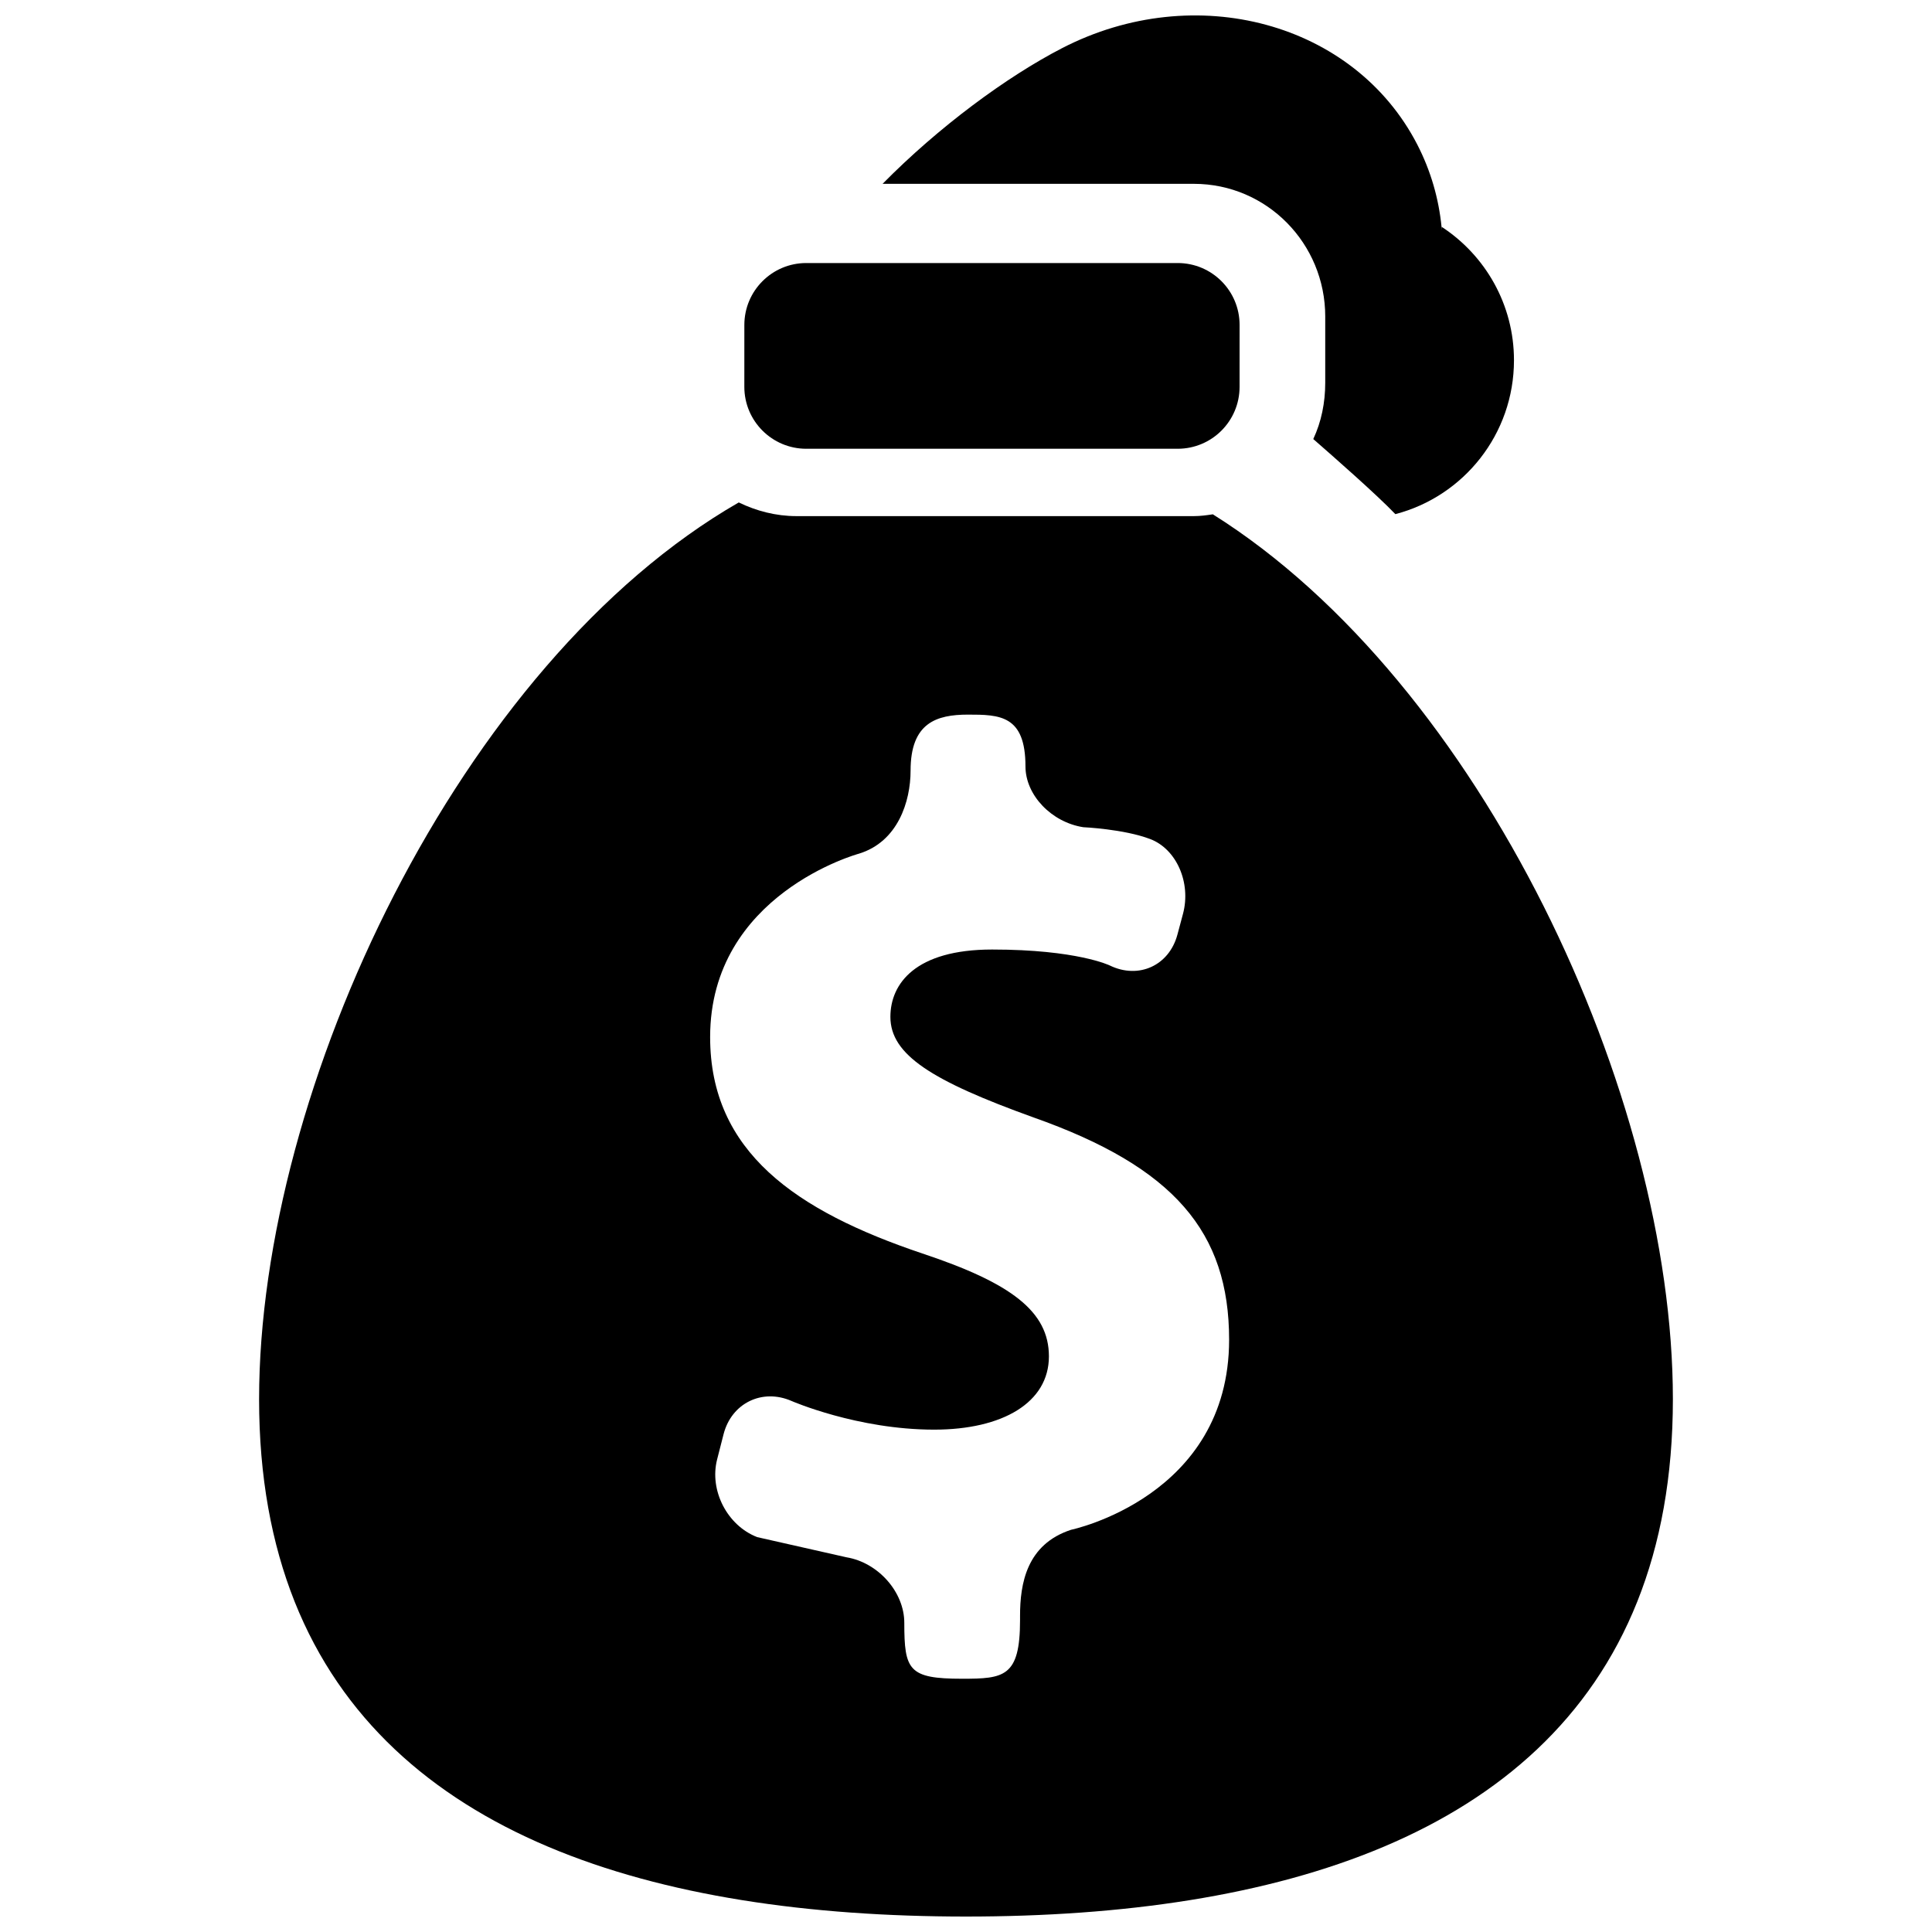
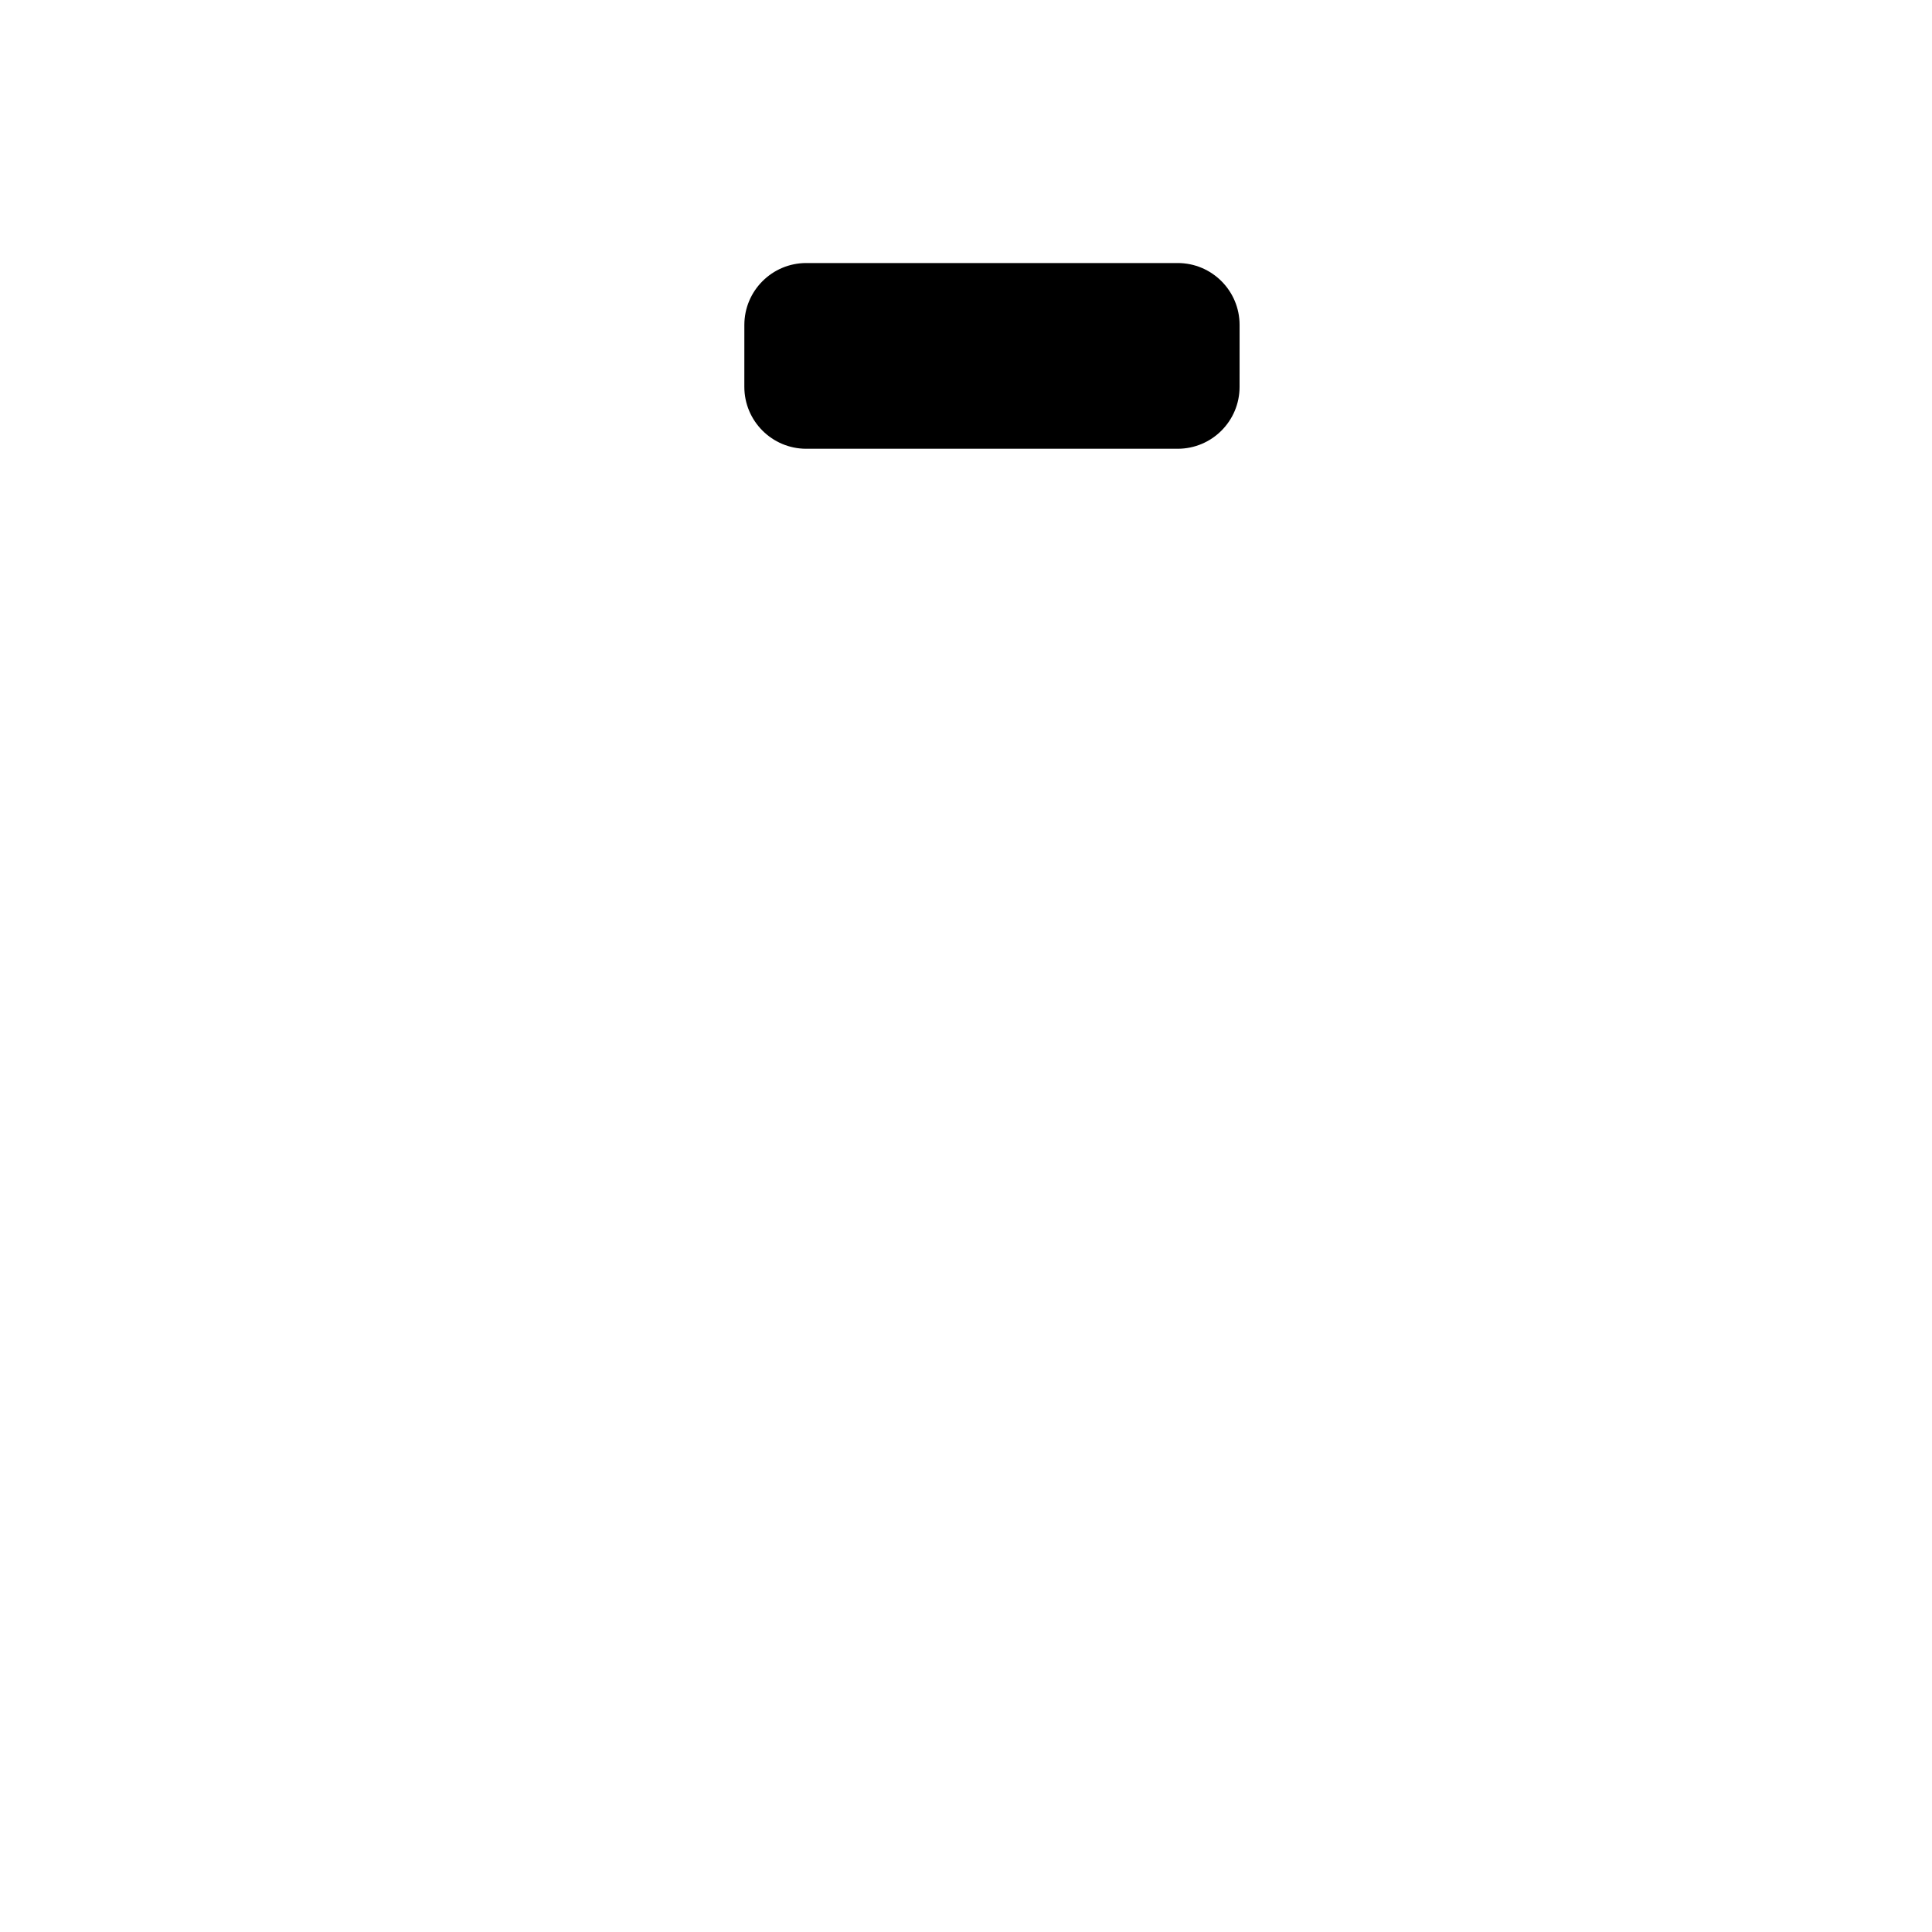
<svg xmlns="http://www.w3.org/2000/svg" width="800px" height="800px" version="1.1" viewBox="144 144 512 512">
  <defs>
    <clipPath id="b">
      <path d="m377 148.09h169v132.91h-169z" />
    </clipPath>
    <clipPath id="a">
-       <path d="m212 277h376v374.9h-376z" />
-     </clipPath>
+       </clipPath>
  </defs>
  <g clip-path="url(#b)">
-     <path d="m495.2 227.89v17.57c0 5.281-1.035 10.336-3.168 14.895 5.25 4.578 16.816 14.73 21.754 19.898 18.109-4.723 31.434-21.195 31.434-40.781 0-14.797-7.629-27.805-19.129-35.336 0.098 1.035 0.051 1.016-0.066 0-0.738-7.481-2.84-14.863-6.445-21.852-16.668-32.301-58.762-43.734-94.082-25.543-14.781 7.629-32.824 20.98-47.605 35.977h82.516c19.34 0.016 34.793 15.812 34.793 35.172z" />
-   </g>
+     </g>
  <g clip-path="url(#a)">
    <path d="m465.41 280.3c-1.656 0.246-3.312 0.477-5.019 0.477h-105.32c-5.481 0-10.664-1.379-15.289-3.625-73.922 42.52-127.12 155.25-127.12 237.67 0 20.523 3.312 38.289 9.418 53.629 24.672 61.848 94.984 83.453 177.93 83.453 82.926 0 153.22-21.621 177.89-83.469 6.117-15.32 9.434-33.121 9.434-53.66-0.004-80.453-50.711-189.76-121.92-234.48zm-37.566 269.11c-11.797 3.856-13.52 14.289-13.52 22.805v1.148c0 15.059-4.266 15.52-15.355 15.52-14.172 0-15.32-2.266-15.32-14.828 0-8.137-6.906-15.961-15.32-17.355l-23.672-5.348c-7.941-3.086-12.715-12.371-10.613-20.59l1.707-6.676c2.102-8.219 10.219-12.223 18.027-8.809 0 0 17.422 7.594 37.781 7.594 18.16 0 30.414-7.184 30.414-19.422 0-11.91-10.023-19.441-33.547-27.266-33.531-11.285-56.234-26.953-56.234-57.352 0-37.895 39.406-48.59 39.406-48.59 10.352-3.148 13.715-13.844 13.715-22.031 0-12.648 6.84-14.828 15.223-14.828 8.383 0 15.223 0.133 15.223 13.73 0 7.594 6.891 14.797 15.32 16.109 0 0 10.73 0.477 17.719 3.133 6.988 2.641 10.895 11.582 8.711 19.801l-1.477 5.512c-2.184 8.203-10.254 11.91-17.914 8.203 0 0-8.645-4.234-31.203-4.234-20.375 0-26.953 9.09-26.953 17.848 0 10.039 10.957 16.93 37.91 26.641 37.289 13.172 51.855 30.398 51.855 58.926-0.02 41.648-41.883 50.359-41.883 50.359z" />
  </g>
  <path d="m472.5 246.52c0 9.055-7.332 16.406-16.406 16.406h-98.43c-9.055 0-16.406-7.348-16.406-16.406l0.004-16.406c0-9.055 7.348-16.406 16.406-16.406h98.43c9.07 0 16.406 7.348 16.406 16.406z" />
</svg>